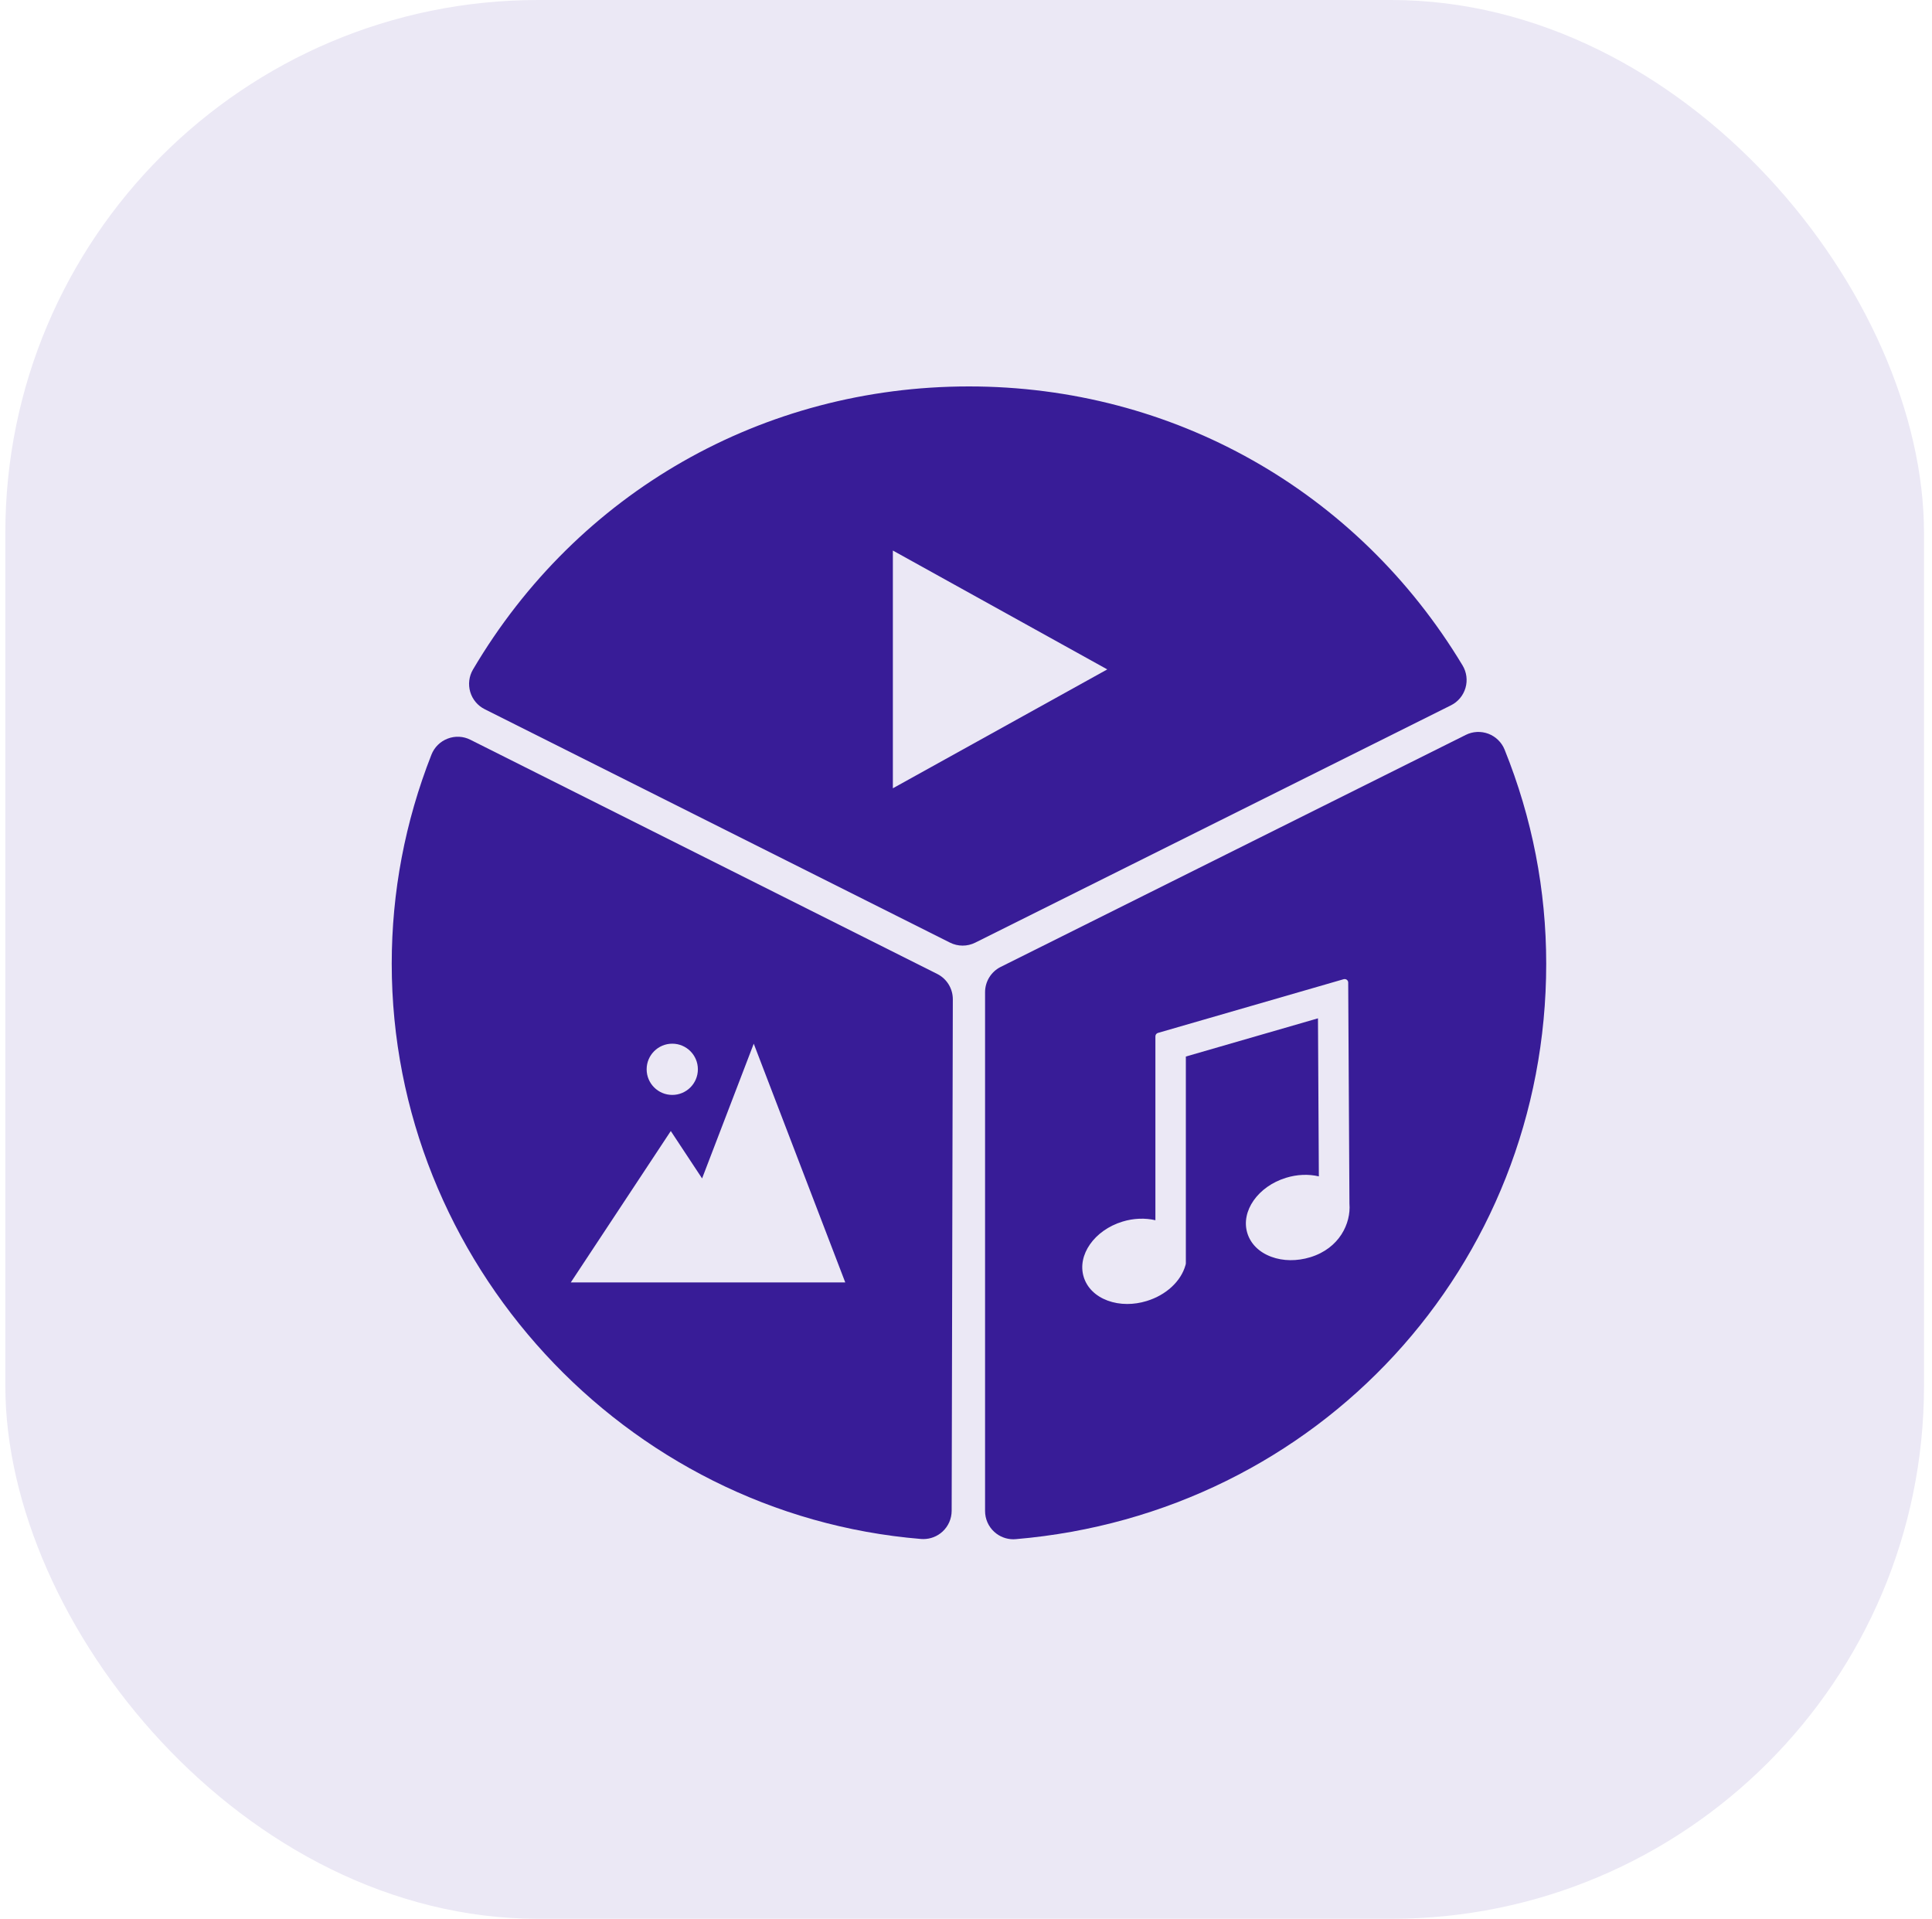
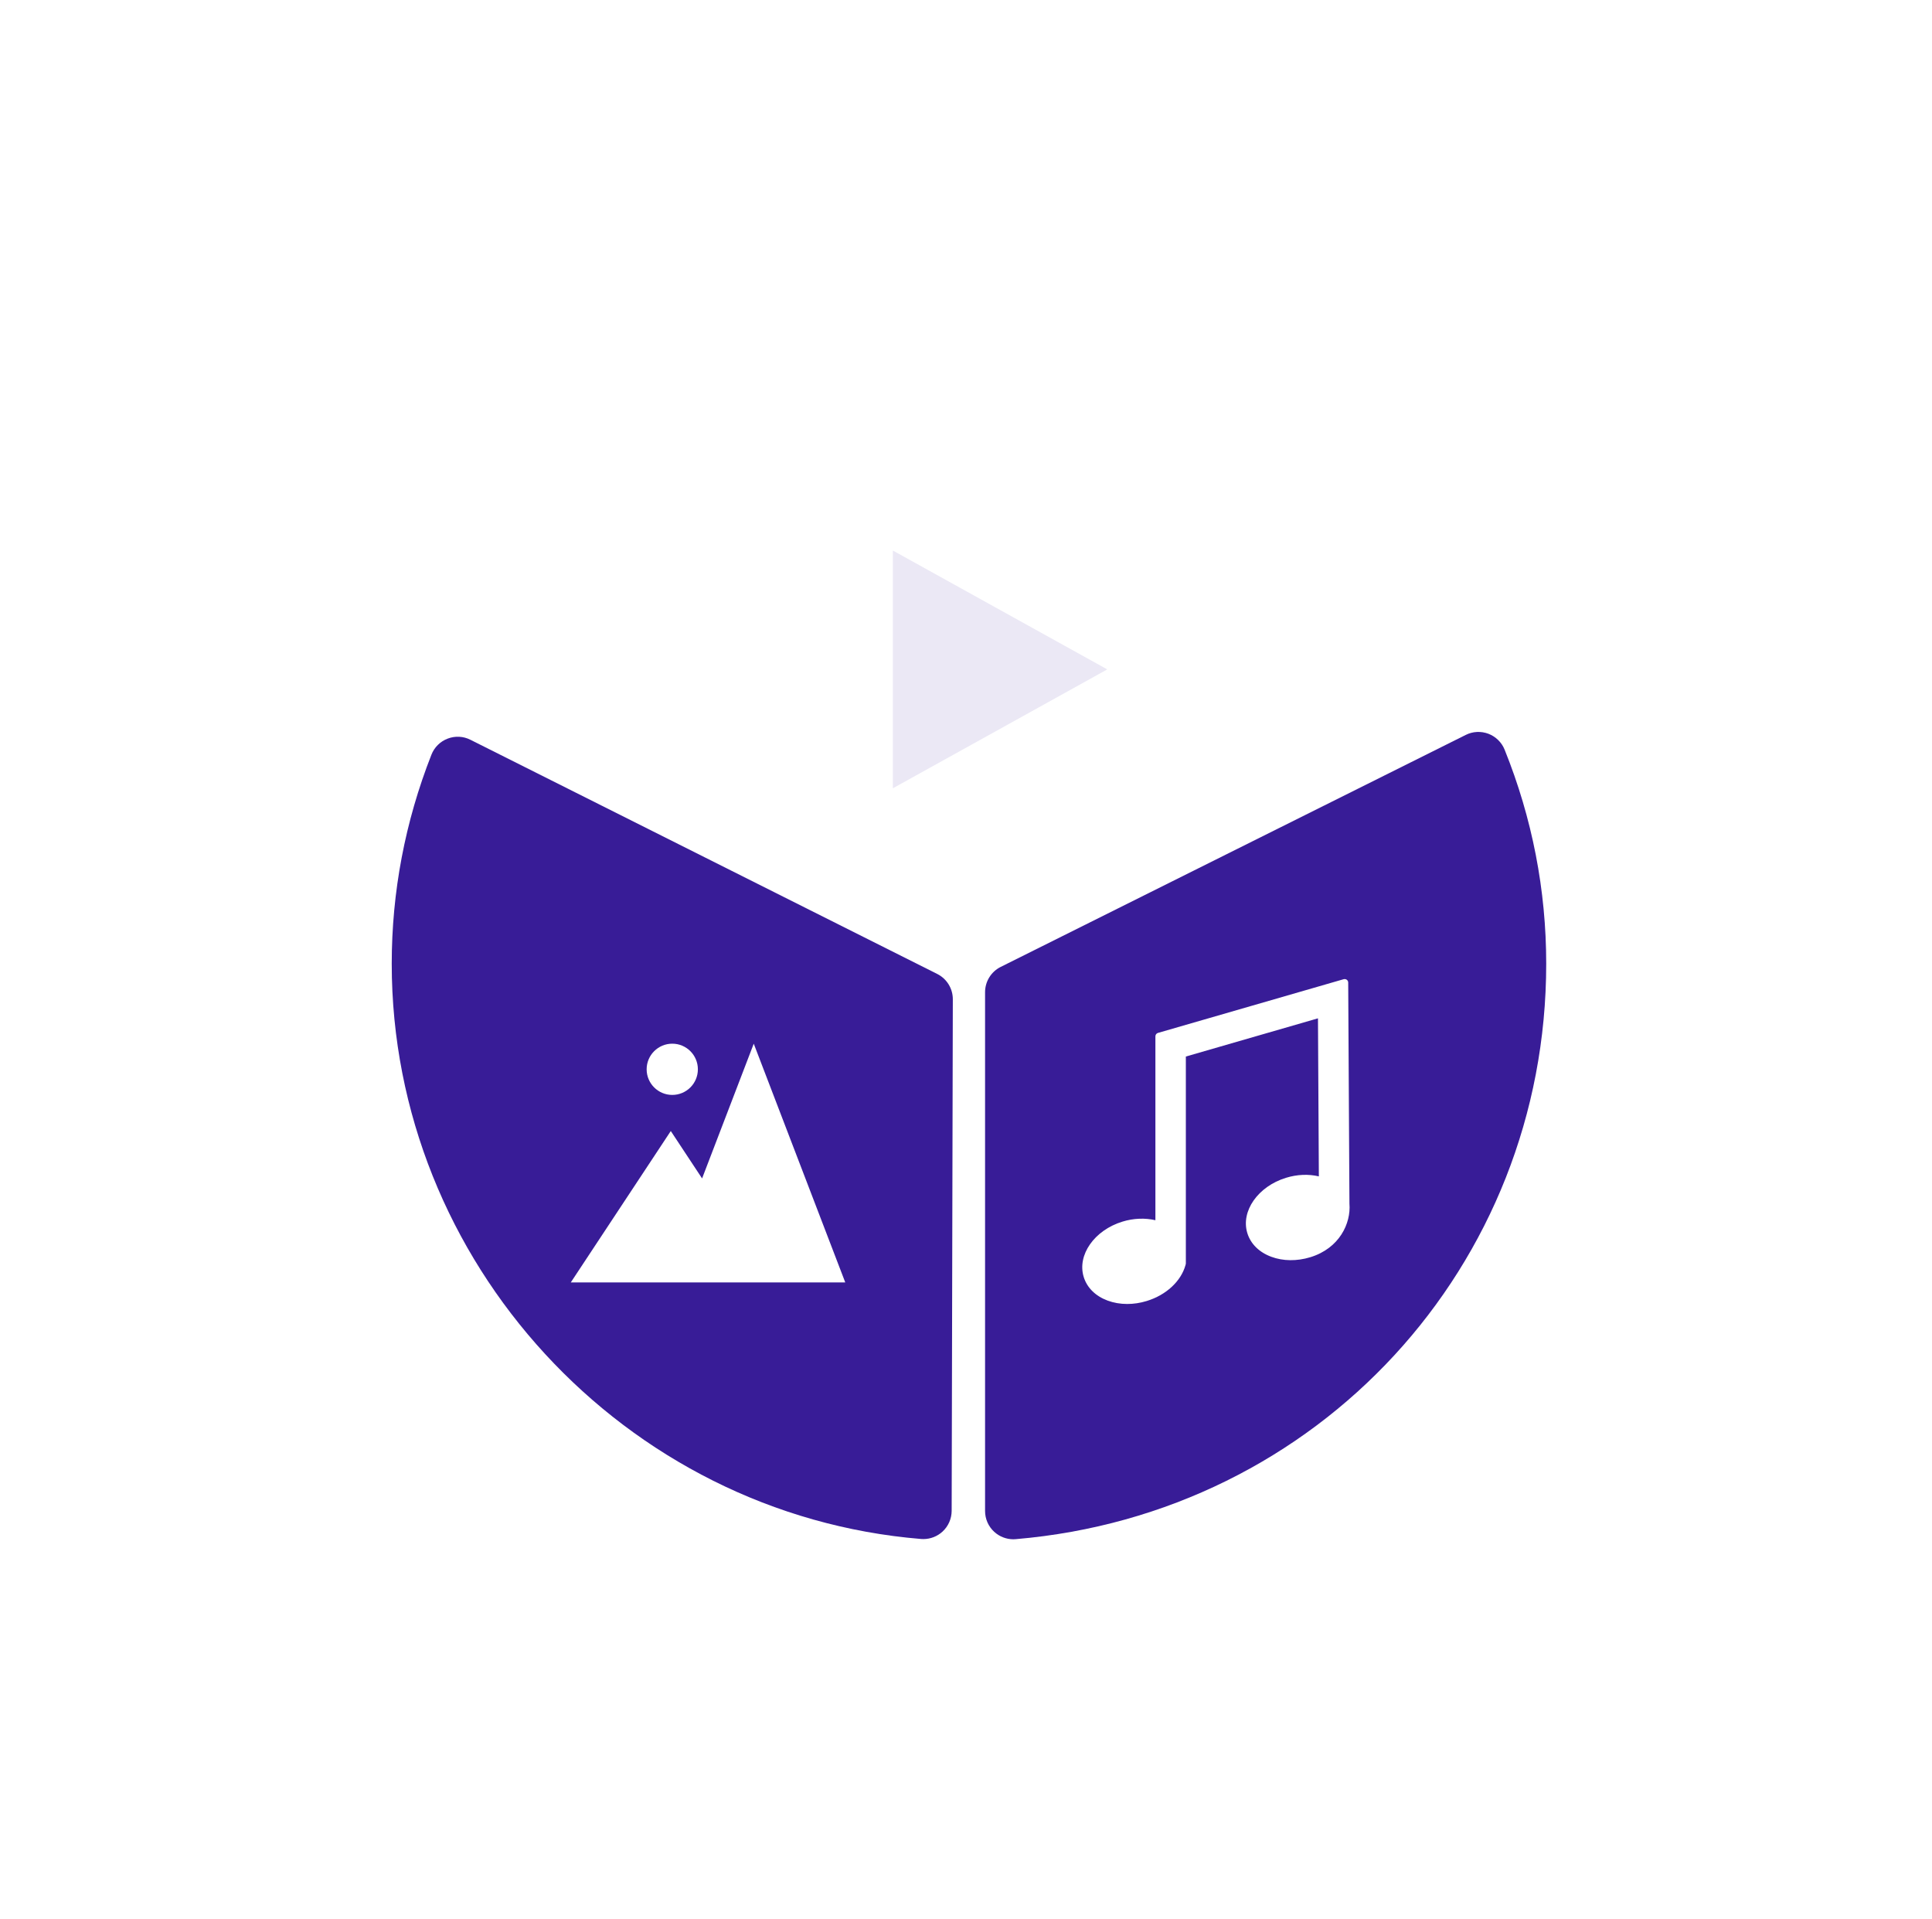
<svg xmlns="http://www.w3.org/2000/svg" width="145" height="144" viewBox="0 0 145 144" fill="none">
-   <rect x="0.4" width="144" height="144" rx="40" fill="#EBE8F5" />
-   <path d="M74.728 113.488C74.796 113.477 74.865 113.471 74.934 113.471C74.951 113.471 74.969 113.471 74.986 113.473C74.898 113.478 74.816 113.482 74.728 113.488Z" fill="black" />
-   <path d="M109.987 51.625C110.153 51.057 110.074 50.445 109.768 49.937C101.878 36.826 88.028 29 72.723 29C57.259 29 43.344 36.943 35.498 50.246C35.2 50.752 35.126 51.36 35.291 51.924C35.457 52.488 35.849 52.958 36.376 53.222L71.296 70.739C71.595 70.89 71.923 70.965 72.248 70.965C72.573 70.965 72.897 70.89 73.195 70.741L108.896 52.932C109.428 52.668 109.822 52.193 109.987 51.625Z" fill="#381C97" />
  <path d="M112.924 56.259C112.702 55.709 112.26 55.278 111.707 55.066C111.153 54.859 110.535 54.886 110.007 55.153L75.106 72.562C74.387 72.92 73.931 73.657 73.931 74.461V113.394C73.931 113.989 74.179 114.555 74.617 114.957C75.01 115.317 75.523 115.517 76.054 115.517C76.114 115.517 76.174 115.515 76.234 115.508C98.93 113.583 116.046 95.017 116.046 72.323C116.046 66.799 114.994 61.395 112.924 56.259ZM98.345 94.348C97.338 94.657 96.296 94.646 95.411 94.316C94.501 93.979 93.862 93.348 93.614 92.539C93.11 90.895 94.414 89.034 96.52 88.389C97.347 88.134 98.206 88.099 98.982 88.283L98.916 76.422L89 79.289V94.811C89 94.834 88.996 94.859 88.99 94.882L88.973 94.946C88.632 96.163 87.516 97.191 86.064 97.635C85.577 97.785 85.082 97.859 84.6 97.859C84.085 97.859 83.587 97.774 83.129 97.605C82.219 97.267 81.58 96.636 81.333 95.828C80.831 94.184 82.134 92.324 84.239 91.679C85.074 91.422 85.94 91.393 86.715 91.573V77.772C86.715 77.654 86.793 77.55 86.906 77.517L100.846 73.485C100.924 73.466 101.012 73.479 101.078 73.526C101.146 73.576 101.185 73.655 101.185 73.738L101.278 90.334C101.399 91.8 100.535 93.676 98.345 94.348Z" fill="#381C97" />
  <path d="M70.34 73.091L35.306 55.517C34.776 55.247 34.154 55.216 33.596 55.432C33.038 55.645 32.597 56.082 32.379 56.638C30.401 61.67 29.4 66.949 29.4 72.325C29.4 94.697 46.85 113.66 69.127 115.495C69.185 115.499 69.243 115.501 69.301 115.501C69.832 115.501 70.344 115.302 70.738 114.941C71.173 114.541 71.422 113.975 71.424 113.382L71.511 74.992C71.513 74.188 71.059 73.452 70.34 73.091ZM50.455 78.325C51.517 78.325 52.377 79.186 52.377 80.247C52.377 81.309 51.517 82.17 50.455 82.17C49.393 82.17 48.532 81.309 48.532 80.247C48.532 79.186 49.393 78.325 50.455 78.325ZM57.846 96.24H42.84L50.344 84.879L52.693 88.437L56.57 78.325L63.438 96.24H57.846Z" fill="#381C97" />
  <path d="M67.011 41.316V59.158L83.103 50.236L67.011 41.316Z" fill="#EBE8F5" />
</svg>